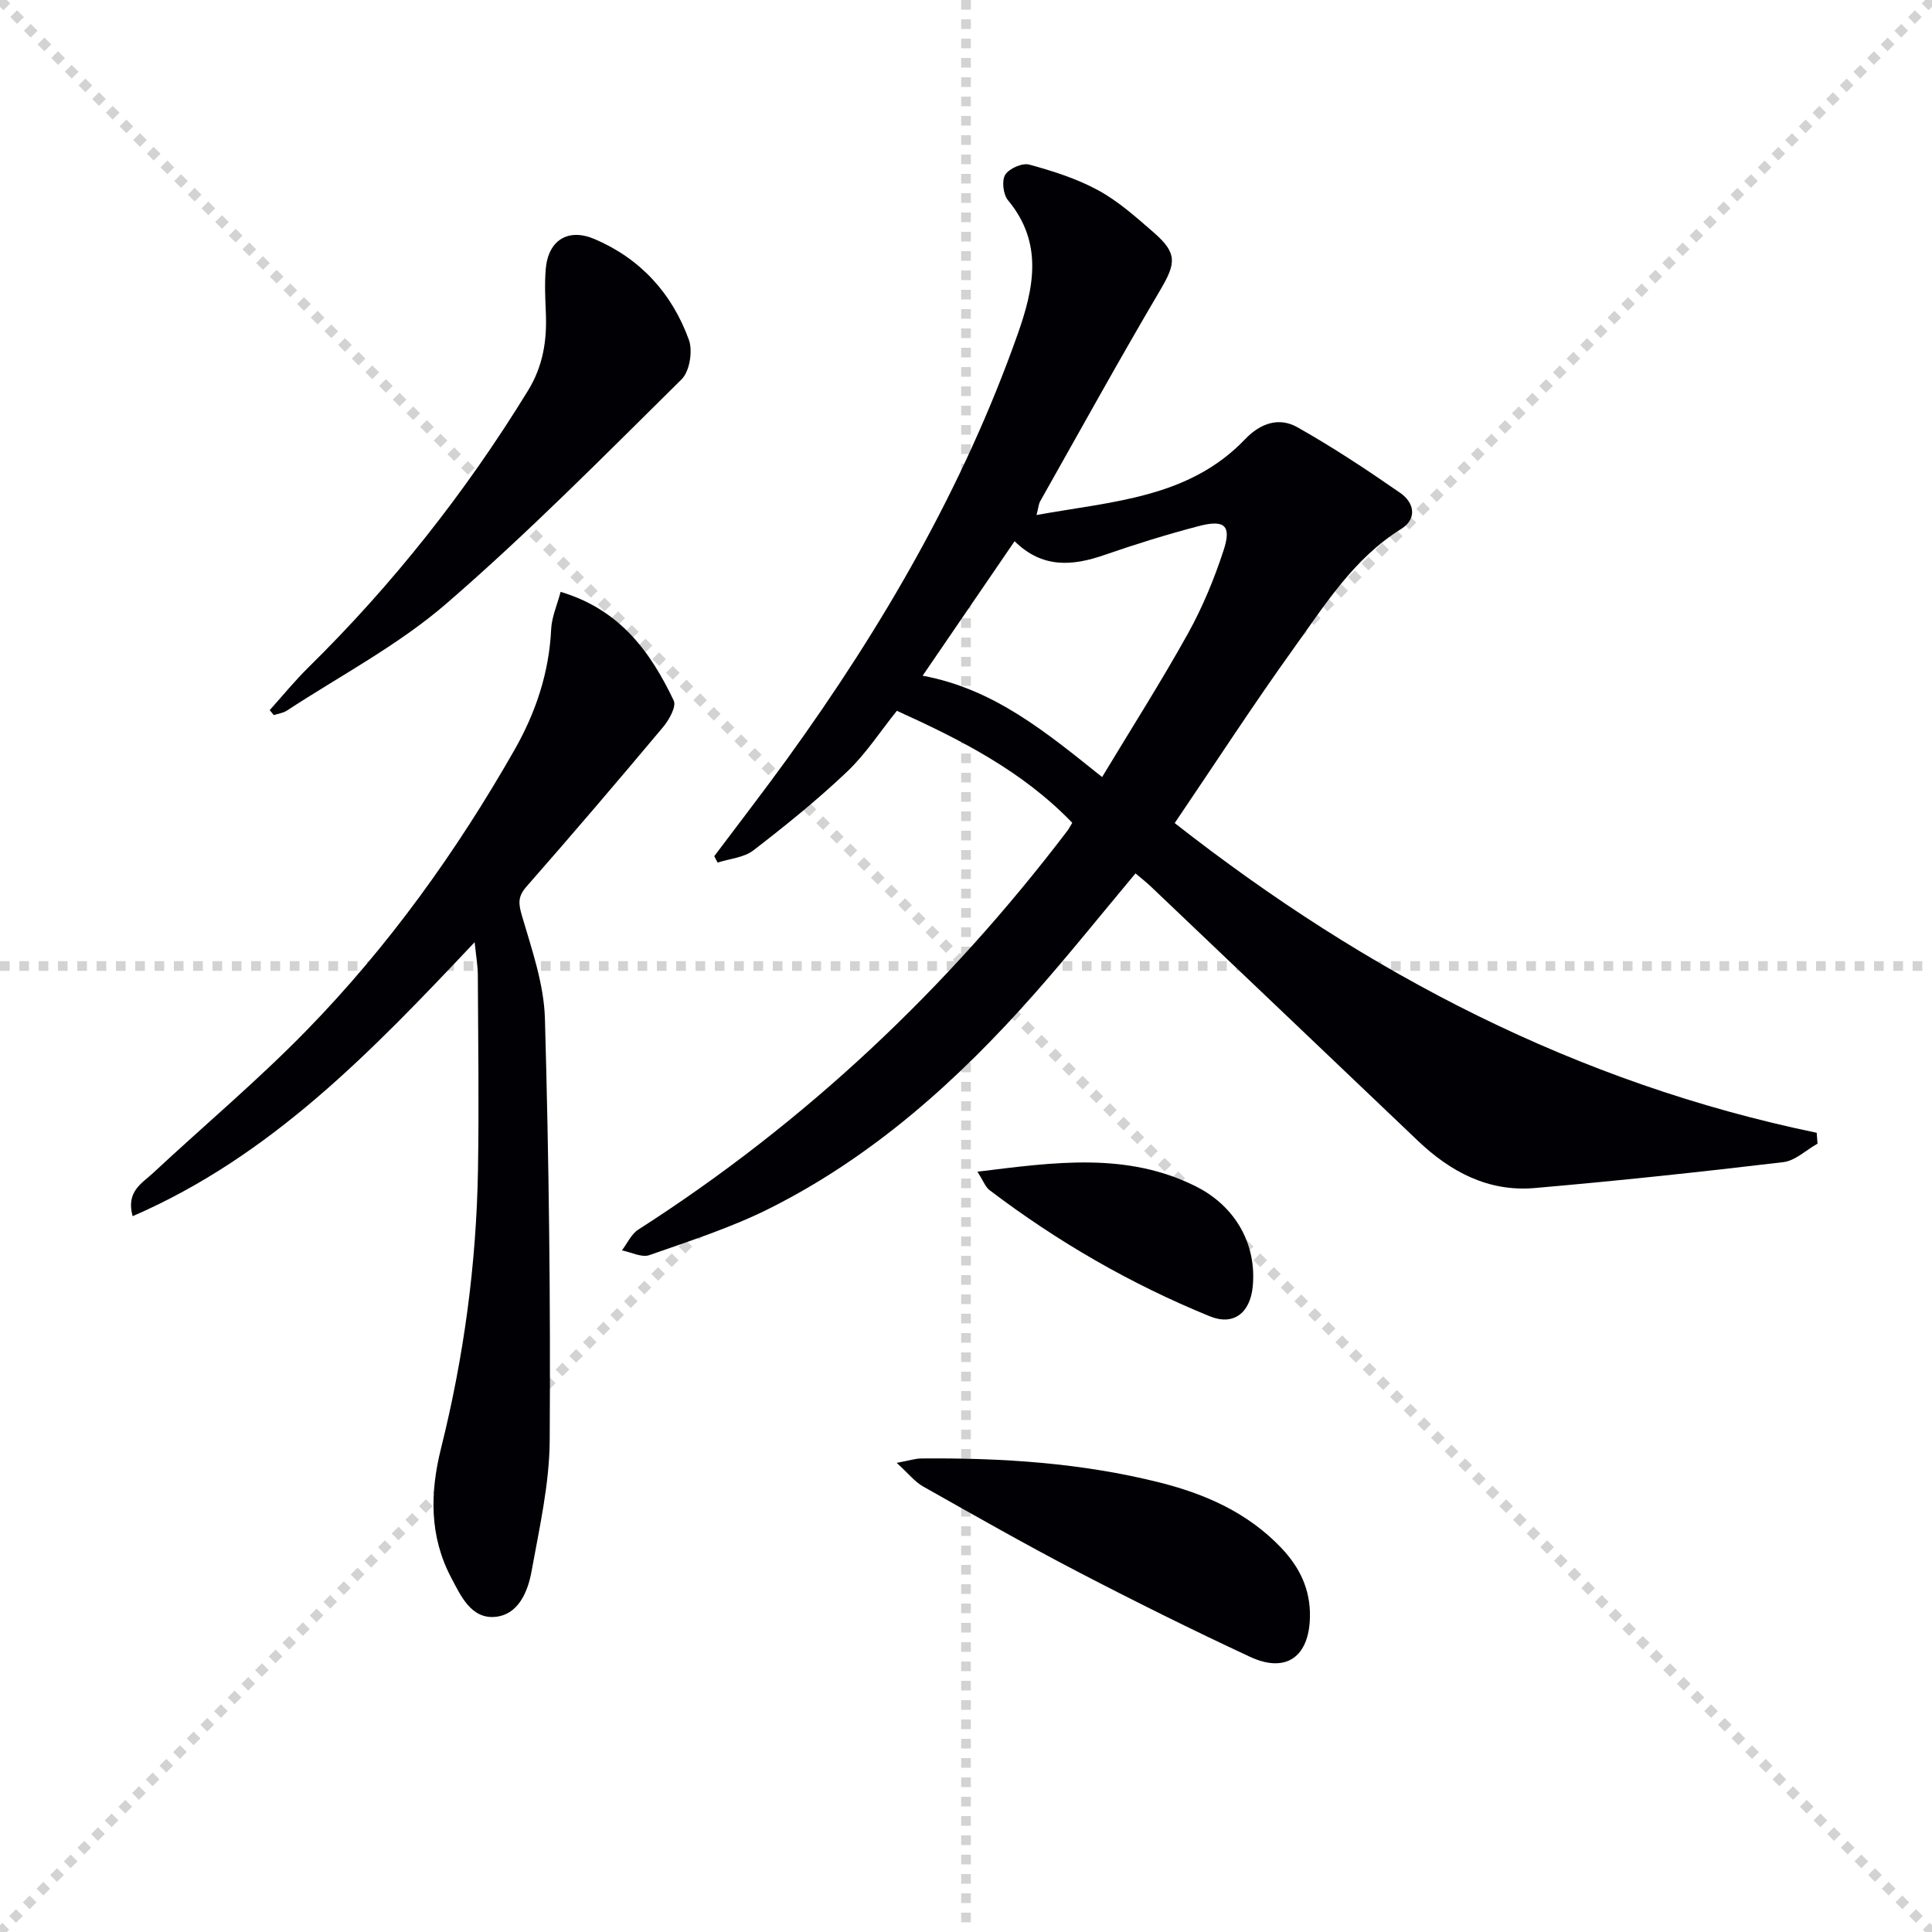
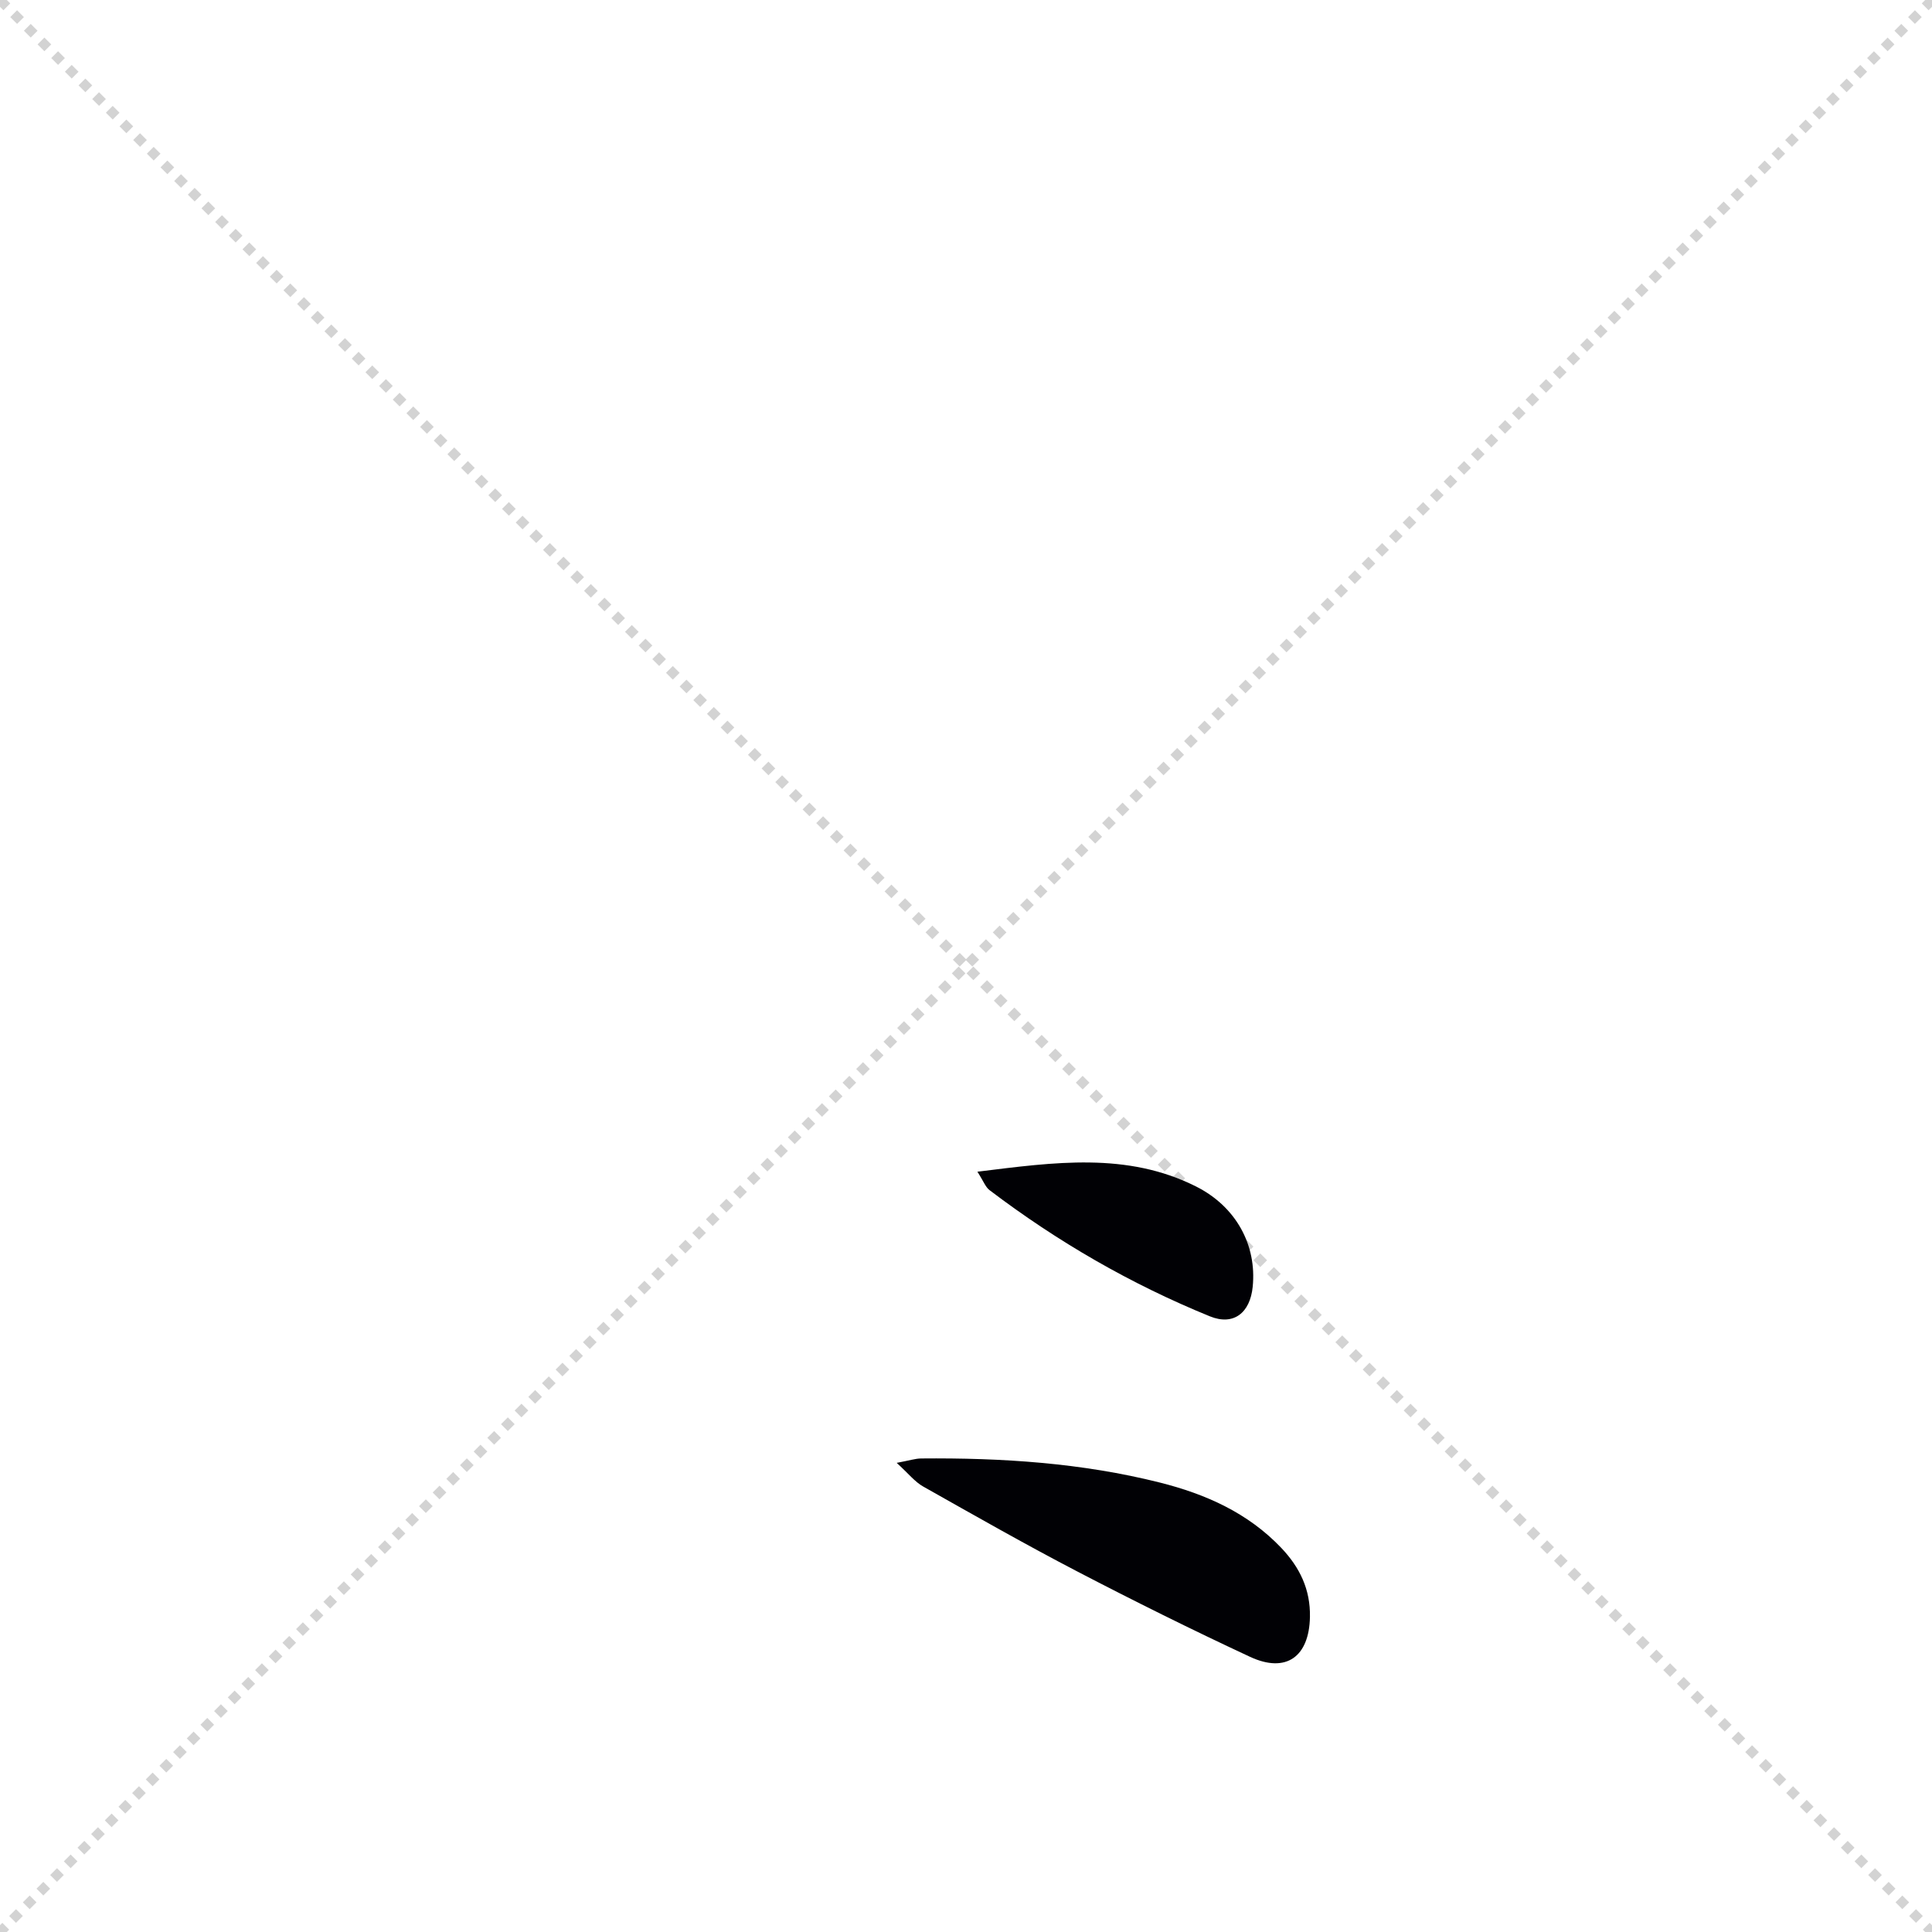
<svg xmlns="http://www.w3.org/2000/svg" enable-background="new 0 0 400 400" viewBox="0 0 400 400">
  <g stroke="lightgray" stroke-dasharray="1,1" stroke-width="1" transform="scale(2, 2)">
    <line x1="0" y1="0" x2="200" y2="200" />
    <line x1="200" y1="0" x2="0" y2="200" />
-     <line x1="100" y1="0" x2="100" y2="200" />
-     <line x1="0" y1="100" x2="200" y2="100" />
  </g>
  <g fill="#010105">
-     <path d="m222 170.35c-10.32-10.71-23.01-17.15-36.31-23.19-3.43 4.26-6.43 8.93-10.33 12.63-6.11 5.8-12.71 11.13-19.39 16.28-1.95 1.5-4.9 1.71-7.4 2.52-.23-.44-.46-.88-.69-1.33 5.05-6.73 10.21-13.39 15.14-20.21 19.66-27.2 36.41-56.01 47.65-87.78 3.37-9.52 5.41-18.93-1.98-27.82-.99-1.19-1.33-4.06-.57-5.27.82-1.3 3.54-2.5 4.99-2.1 4.89 1.34 9.85 2.91 14.27 5.32 4.18 2.28 7.86 5.58 11.49 8.74 4.94 4.29 4.6 6.39 1.35 11.91-8.52 14.44-16.62 29.13-24.86 43.73-.31.54-.34 1.24-.76 2.85 15.73-2.86 31.51-3.48 43.2-15.71 3.18-3.33 7.02-4.6 10.8-2.47 7.34 4.14 14.4 8.81 21.33 13.62 2.86 1.99 3.55 5.33.16 7.45-9.82 6.12-15.75 15.68-22.22 24.68-8.42 11.73-16.29 23.86-24.66 36.21 39.86 31.25 83.33 53.85 132.92 64.12.06.75.11 1.5.17 2.25-2.36 1.32-4.61 3.54-7.09 3.83-17.13 2.04-34.29 3.87-51.48 5.36-9.55.83-17.42-3.34-24.2-9.81-18.44-17.58-36.89-35.13-55.34-52.69-.94-.89-1.97-1.69-3.1-2.64-7.08 8.46-13.81 16.87-20.93 24.93-15.76 17.83-33.31 33.62-54.73 44.38-7.95 4-16.55 6.76-24.99 9.72-1.58.56-3.77-.61-5.68-.98 1.12-1.46 1.94-3.38 3.4-4.31 34.57-22.15 63.94-49.87 88.77-82.49.3-.37.52-.82 1.07-1.73zm6.18-9.47c6.09-10.11 12.23-19.74 17.77-29.71 3.03-5.45 5.45-11.33 7.39-17.26 1.67-5.12.21-6.4-5.22-4.97-6.56 1.72-13.05 3.74-19.46 5.96-6.64 2.31-12.88 2.8-18.6-2.85-6.42 9.39-12.58 18.39-19.04 27.85 14.77 2.73 25.53 11.67 37.16 20.98z" />
-     <path d="m116.07 122.54c12.27 3.65 18.61 12.42 23.42 22.51.59 1.23-.97 4.01-2.22 5.5-9.3 11.09-18.7 22.11-28.25 32.99-1.84 2.09-1.7 3.53-.95 6.08 2.04 6.96 4.54 14.11 4.75 21.24.82 29.11 1.18 58.24.99 87.37-.06 9.03-2.13 18.09-3.75 27.05-.77 4.28-2.74 9.06-7.59 9.48-4.93.42-7.07-4.35-9.07-8.15-4.52-8.57-4.38-17.57-2.1-26.71 4.73-18.93 7.33-38.17 7.66-57.66.23-13.45.03-26.91-.03-40.37-.01-1.93-.36-3.86-.66-6.8-21.33 22.61-42.11 44.29-70.81 56.73-1.42-5.14 1.96-6.82 4.22-8.93 10.59-9.87 21.71-19.2 31.8-29.55 16.92-17.34 30.99-36.94 43-57.99 4.42-7.75 7.2-16.01 7.63-25.03.11-2.52 1.22-4.98 1.96-7.76z" />
-     <path d="m55.84 147.02c2.65-2.94 5.15-6.02 7.96-8.79 17.53-17.24 32.64-36.37 45.5-57.33 3.16-5.15 3.96-10.44 3.71-16.2-.13-2.99-.27-6.01-.02-8.98.49-5.94 4.57-8.59 10.12-6.22 9.49 4.05 16.05 11.27 19.52 20.87.83 2.3.15 6.51-1.5 8.15-15.98 15.78-31.77 31.81-48.74 46.47-9.95 8.6-21.92 14.88-33.02 22.15-.77.5-1.79.62-2.69.91-.28-.35-.56-.69-.84-1.03z" />
    <path d="m185.65 302.87c2.64-.49 3.85-.9 5.07-.91 16.66-.15 33.21.91 49.43 4.99 9.48 2.39 18.21 6.26 25.12 13.52 3.83 4.03 6.05 8.6 5.94 14.31-.16 8.23-4.93 11.73-12.42 8.24-12.06-5.62-23.99-11.54-35.8-17.69-10.76-5.6-21.3-11.61-31.87-17.57-1.71-.96-3.01-2.65-5.47-4.89z" />
    <path d="m202.36 242.59c16.02-1.98 30.96-4.12 45.25 3.05 8.33 4.18 12.61 12.17 11.75 20.76-.54 5.43-3.96 8.13-8.87 6.13-16.35-6.66-31.54-15.44-45.61-26.12-.85-.64-1.25-1.85-2.52-3.82z" />
  </g>
</svg>